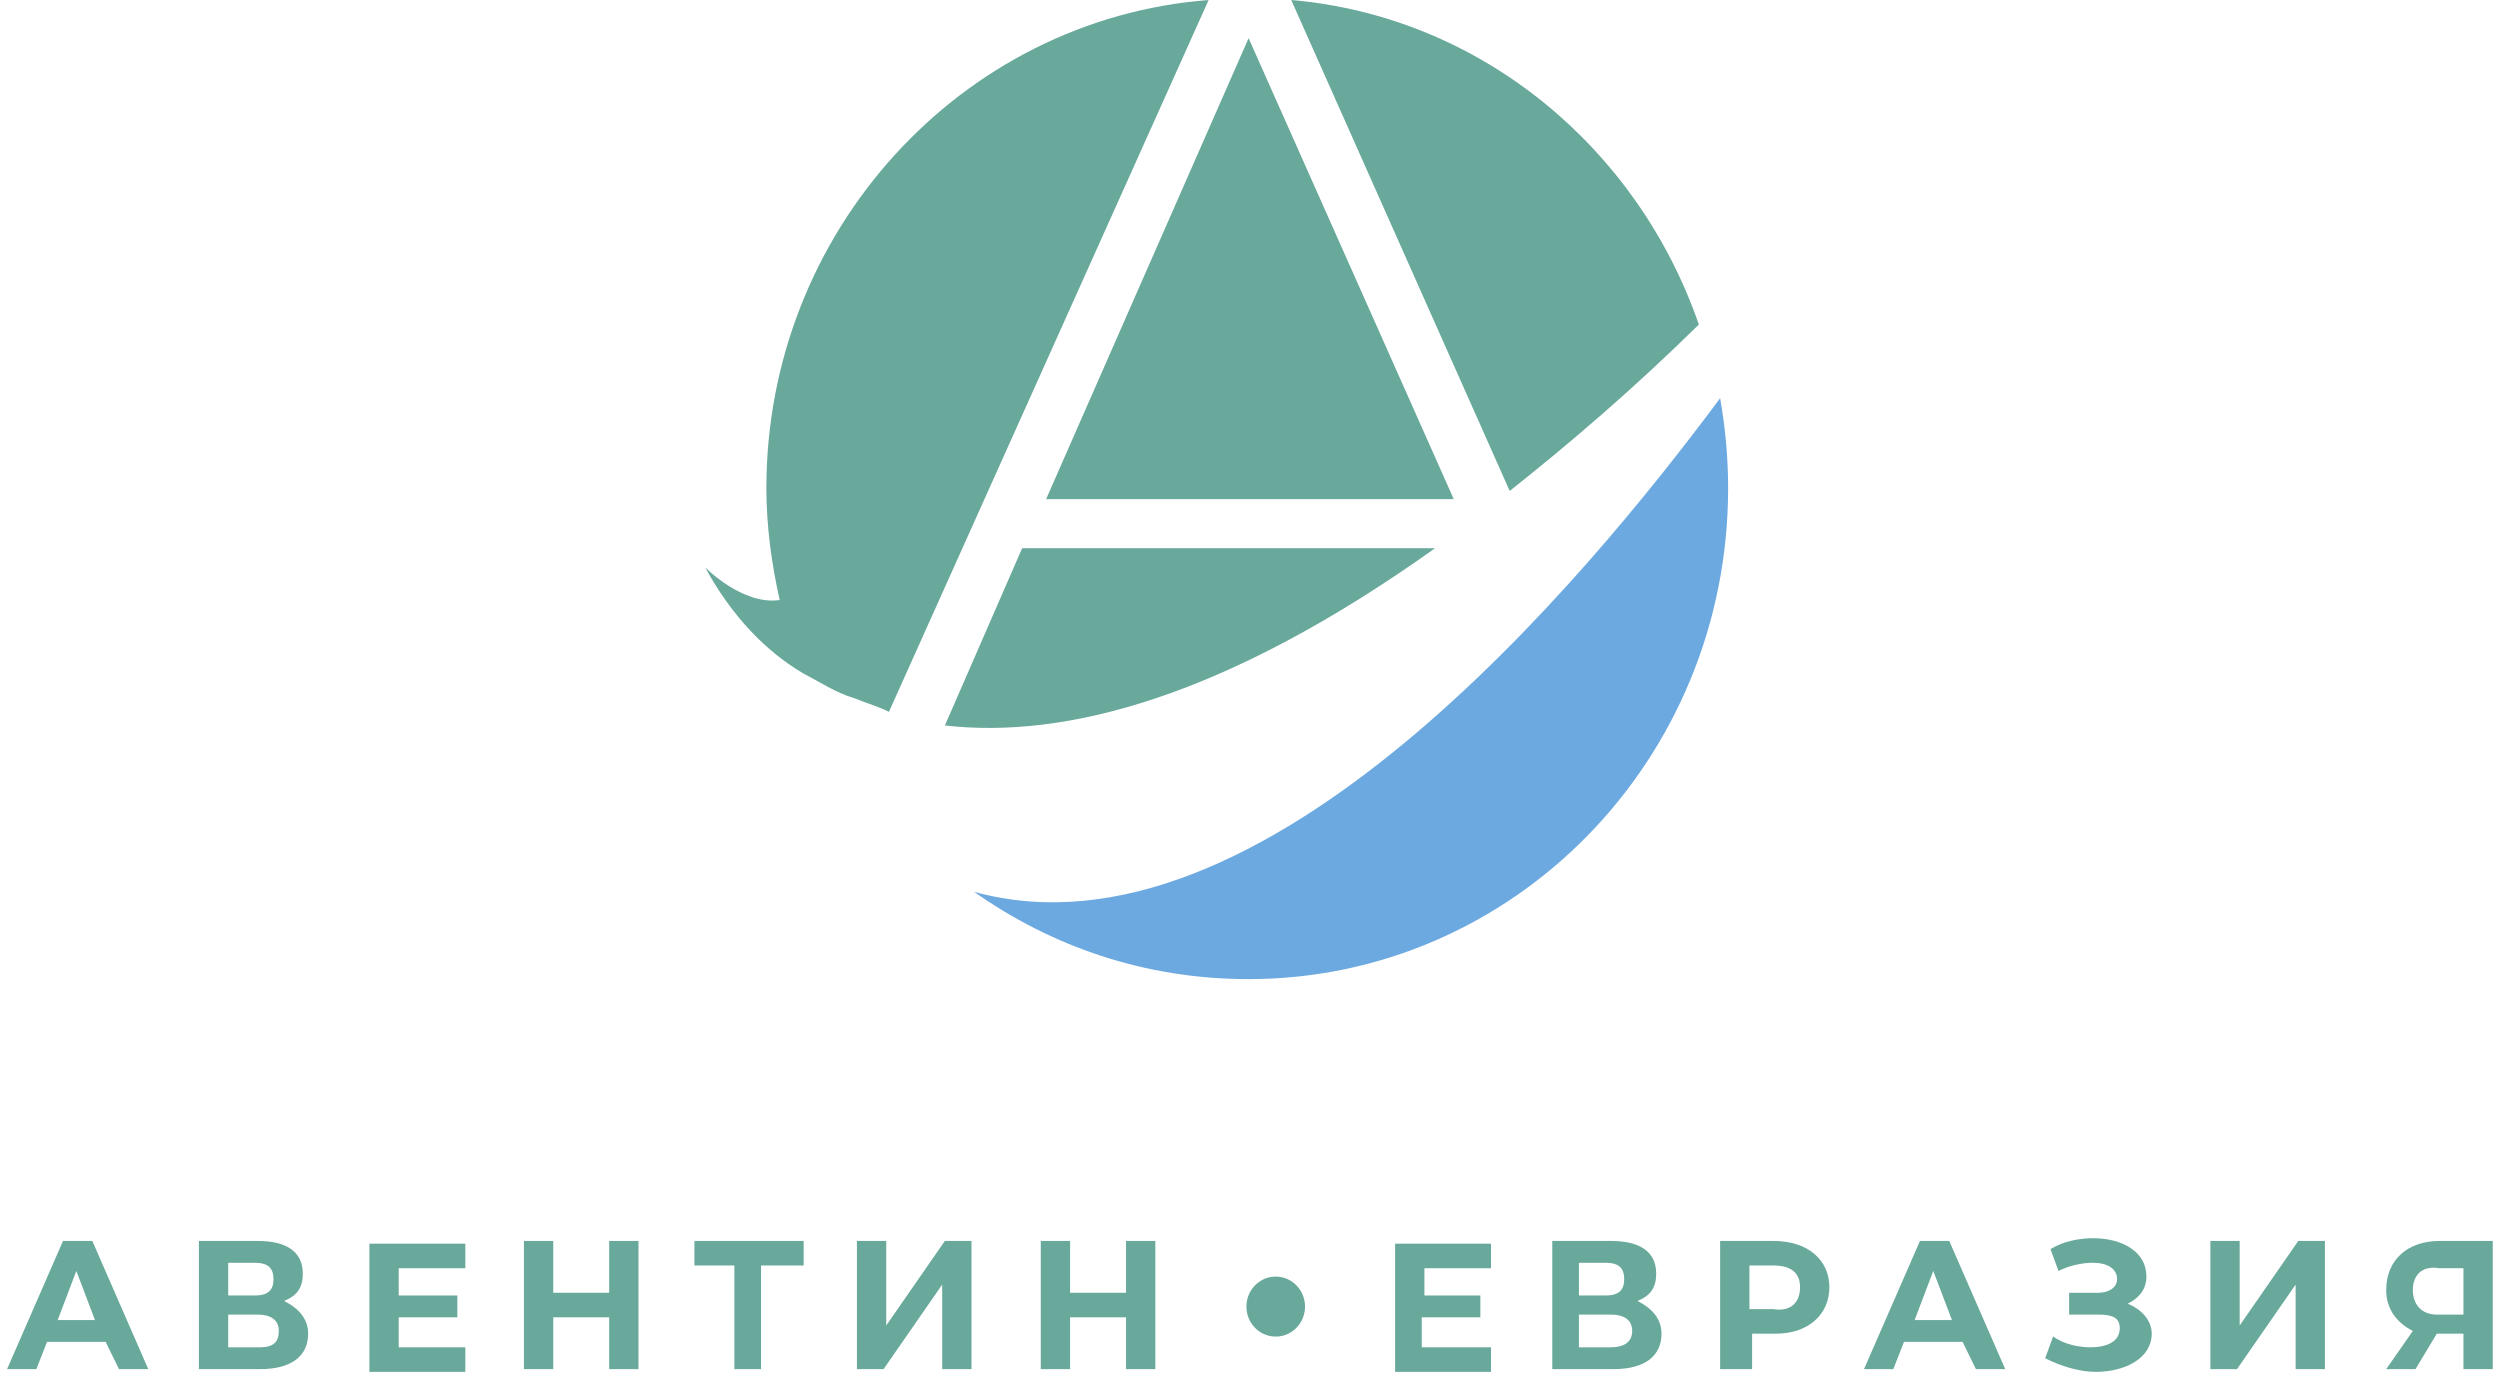
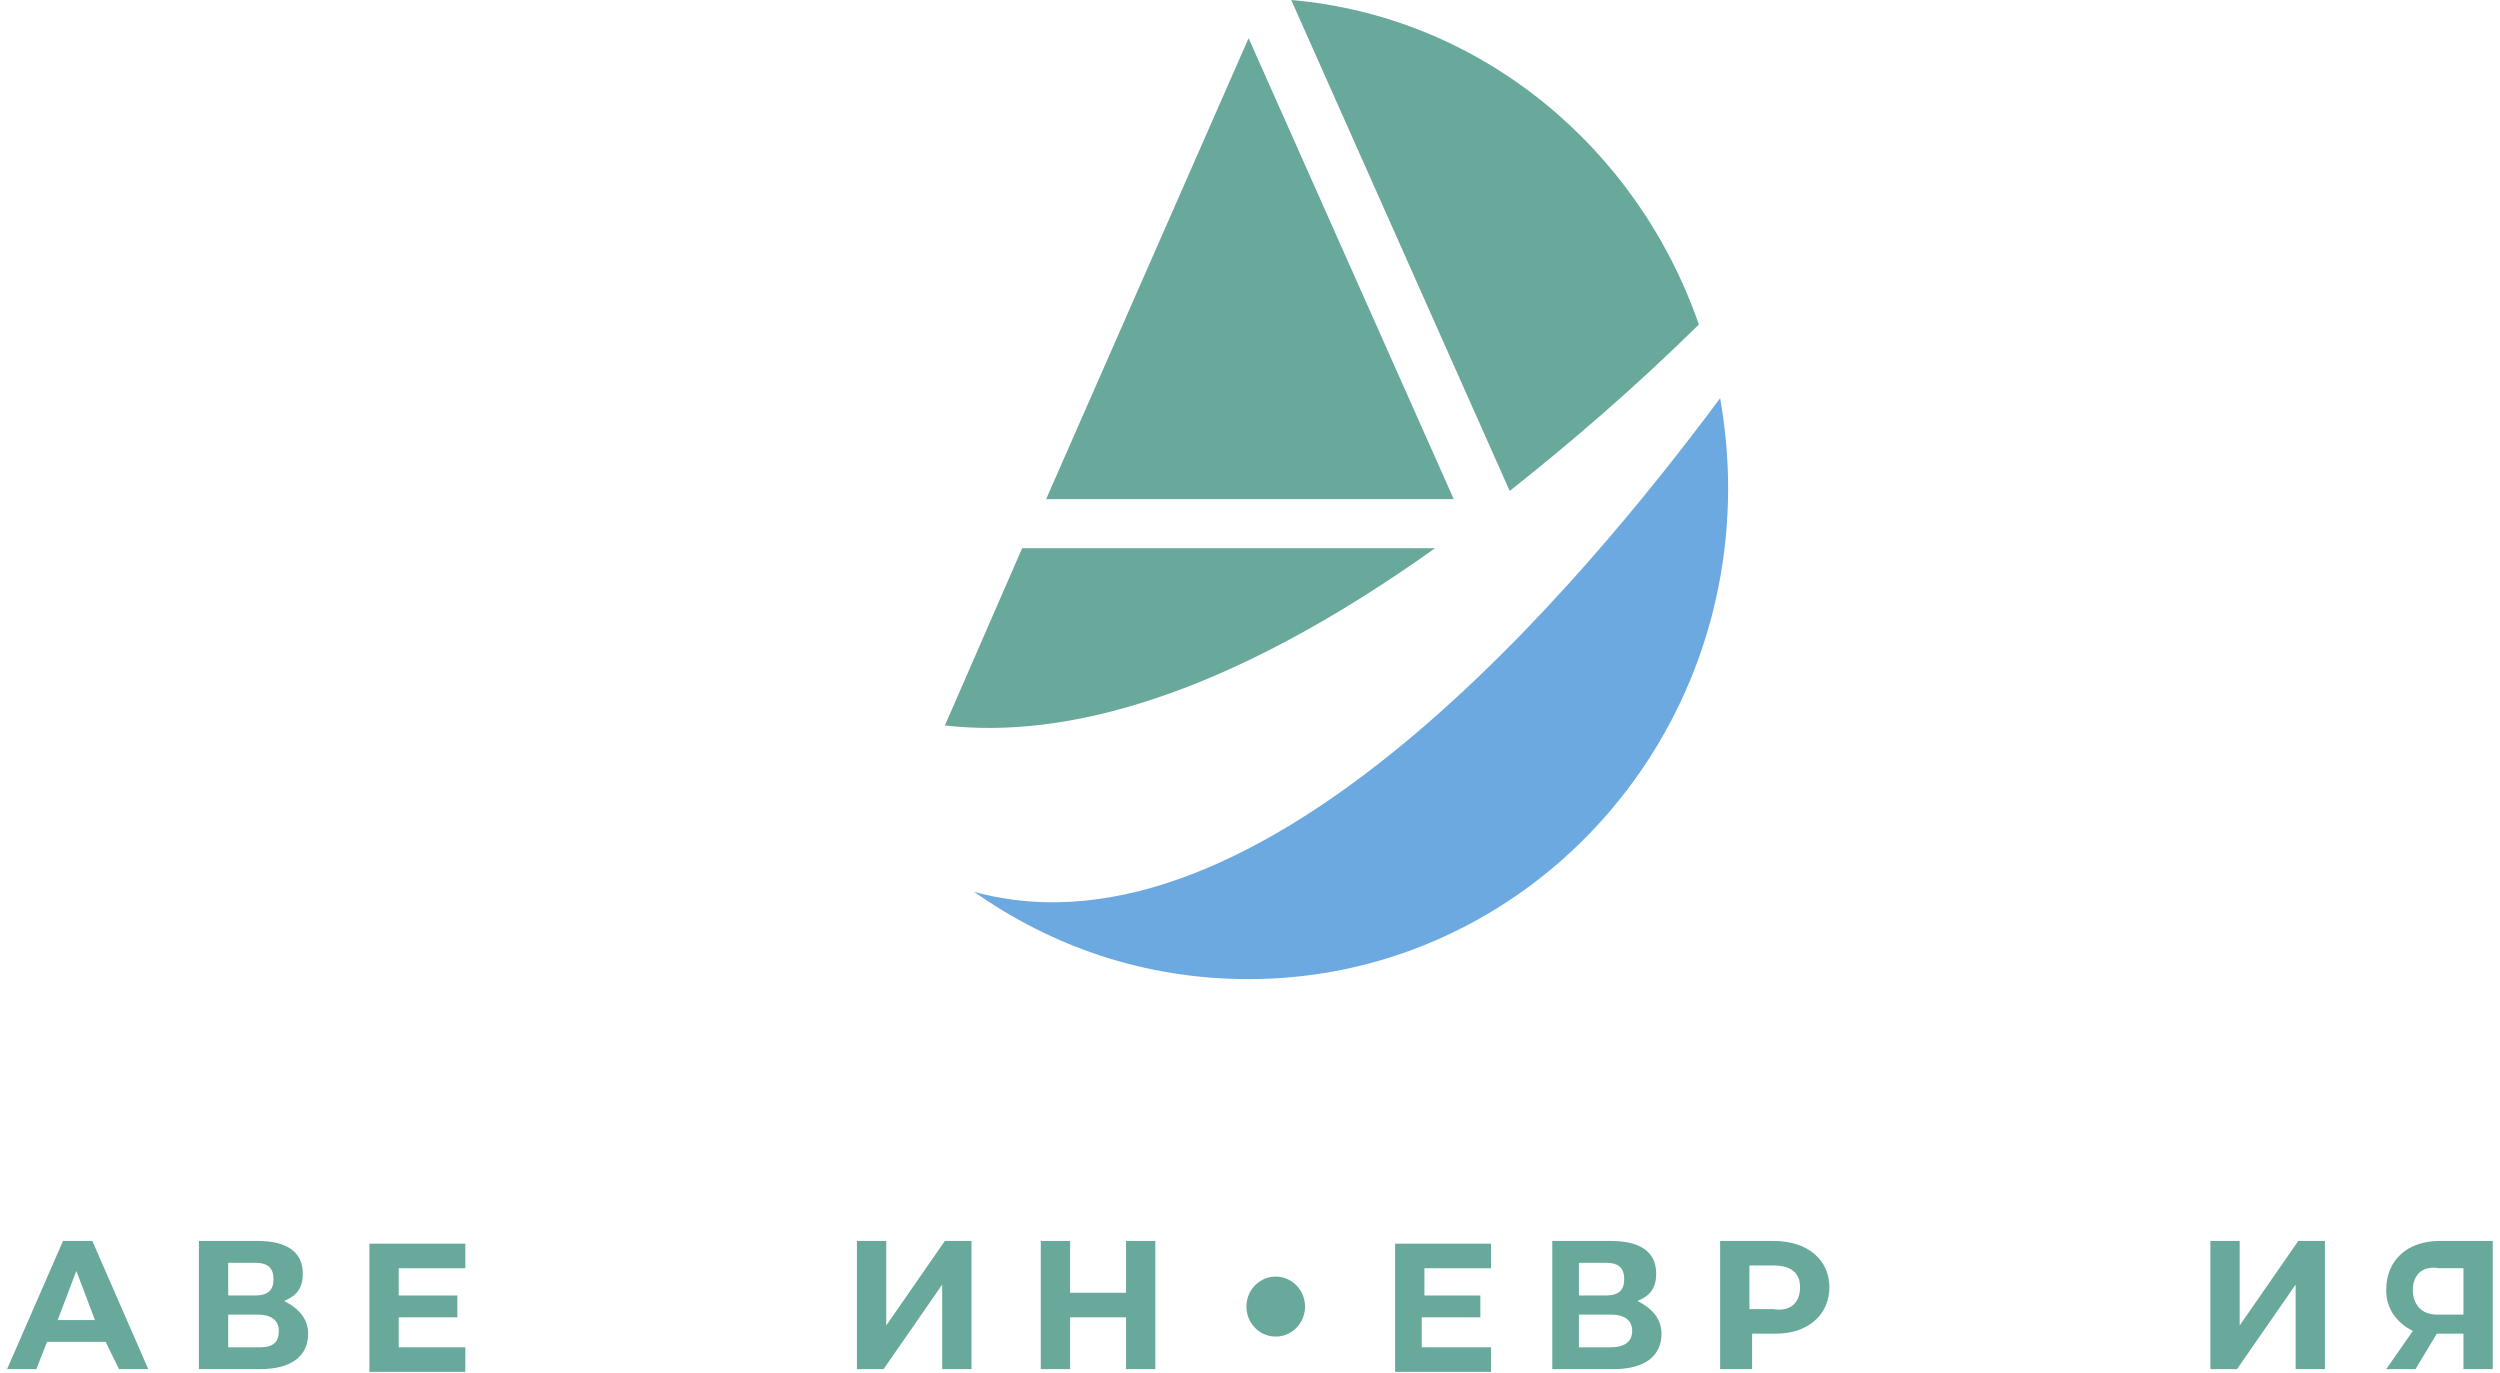
<svg xmlns="http://www.w3.org/2000/svg" width="224" height="123" viewBox="0 0 224 123" fill="none">
  <path d="M87.285 79.909C94.208 84.797 102.563 87.729 111.872 87.729C135.505 87.729 154.84 68.18 154.84 43.742C154.84 41.054 154.601 38.366 154.124 35.678C141.95 52.051 113.066 86.996 87.285 79.909Z" fill="#6CA9E0" />
  <path d="M135.268 43.987C140.52 39.833 146.249 34.945 152.217 29.08C146.726 13.196 132.642 1.466 115.694 0L135.268 43.987Z" fill="#68A99B" />
  <path d="M130.255 44.72L111.874 3.421L93.732 44.72H130.255Z" fill="#68A99B" />
-   <path d="M108.293 0C86.093 1.711 68.667 20.772 68.667 43.742C68.667 47.164 69.144 50.585 69.861 53.762C66.519 54.251 63.177 50.829 63.177 50.829C65.564 55.228 68.667 58.405 72.009 60.36C73.441 61.093 74.873 62.07 76.544 62.559C77.738 63.048 78.693 63.292 79.648 63.781L108.293 0Z" fill="#68A99B" />
  <path d="M91.585 49.118L84.662 65.003C95.404 66.225 109.727 62.559 128.585 49.118H91.585Z" fill="#68A99B" />
  <path d="M9.465 120.231H4.214L3.259 122.674H0.633L5.646 111.189H8.272L13.285 122.674H10.659L9.465 120.231ZM8.511 118.276L6.84 113.877L5.169 118.276H8.511Z" fill="#68A99B" />
  <path d="M27.609 119.497C27.609 121.452 26.176 122.674 23.312 122.674H17.822V111.189H23.073C25.699 111.189 27.131 112.166 27.131 114.121C27.131 115.343 26.654 116.076 25.46 116.565C26.892 117.298 27.609 118.275 27.609 119.497ZM20.447 116.076H22.834C24.028 116.076 24.505 115.587 24.505 114.61C24.505 113.632 24.028 113.144 22.834 113.144H20.447V116.076ZM24.983 119.253C24.983 118.275 24.267 117.787 23.073 117.787H20.447V120.719H23.312C24.505 120.719 24.983 120.23 24.983 119.253Z" fill="#68A99B" />
  <path d="M41.693 120.719V122.919H33.099V111.433H41.693V113.632H35.725V116.076H40.977V118.031H35.725V120.719H41.693Z" fill="#68A99B" />
-   <path d="M57.209 111.189V122.674H54.583V118.031H49.57V122.674H46.944V111.189H49.57V115.832H54.583V111.189H57.209Z" fill="#68A99B" />
-   <path d="M71.769 113.388H68.188V122.674H65.801V113.388H62.221V111.189H72.008V113.388H71.769Z" fill="#68A99B" />
  <path d="M76.781 111.189H79.407V118.764L84.659 111.189H87.046V122.674H84.42V115.099L79.168 122.674H76.781V111.189Z" fill="#68A99B" />
  <path d="M103.519 111.189V122.674H100.893V118.031H95.88V122.674H93.254V111.189H95.88V115.832H100.893V111.189H103.519Z" fill="#68A99B" />
  <path d="M133.595 120.719V122.919H125.001V111.433H133.595V113.632H127.627V116.076H132.64V118.031H127.388V120.719H133.595Z" fill="#68A99B" />
  <path d="M148.871 119.497C148.871 121.452 147.439 122.674 144.575 122.674H139.084V111.189H144.336C146.962 111.189 148.394 112.166 148.394 114.121C148.394 115.343 147.916 116.076 146.723 116.565C148.155 117.298 148.871 118.275 148.871 119.497ZM141.471 116.076H143.858C145.052 116.076 145.529 115.587 145.529 114.61C145.529 113.632 145.052 113.144 143.858 113.144H141.471V116.076ZM146.245 119.253C146.245 118.275 145.529 117.787 144.336 117.787H141.471V120.719H144.336C145.529 120.719 146.245 120.23 146.245 119.253Z" fill="#68A99B" />
  <path d="M163.911 115.343C163.911 117.787 162.002 119.497 159.137 119.497H156.989V122.674H154.124V111.189H158.898C162.002 111.189 163.911 112.899 163.911 115.343ZM161.285 115.343C161.285 114.121 160.569 113.388 158.898 113.388H156.75V117.298H158.898C160.331 117.542 161.285 116.809 161.285 115.343Z" fill="#68A99B" />
-   <path d="M175.848 120.23H170.596L169.641 122.674H167.015L172.028 111.189H174.654L179.667 122.674H177.041L175.848 120.23ZM174.893 118.275L173.222 113.877L171.551 118.275H174.893Z" fill="#68A99B" />
-   <path d="M192.795 119.498C192.795 121.697 190.408 122.919 187.782 122.919C186.35 122.919 184.679 122.43 183.247 121.697L183.963 119.742C184.918 120.475 186.35 120.719 187.305 120.719C188.737 120.719 189.931 120.231 189.931 119.009C189.931 118.031 189.215 117.787 188.021 117.787H185.395V115.832H188.021C188.976 115.832 189.692 115.343 189.692 114.61C189.692 113.633 188.737 113.144 187.544 113.144C186.589 113.144 185.395 113.388 184.441 113.877L183.724 111.922C184.918 111.189 186.35 110.945 187.544 110.945C190.17 110.945 192.318 112.166 192.318 114.366C192.318 115.588 191.602 116.321 190.647 116.81C191.841 117.298 192.795 118.276 192.795 119.498Z" fill="#68A99B" />
  <path d="M198.049 111.189H200.675V118.764L205.926 111.189H208.313V122.674H205.688V115.099L200.436 122.674H198.049V111.189Z" fill="#68A99B" />
  <path d="M223.351 111.189V122.674H220.725V119.497H218.338L216.429 122.674H213.803L216.19 119.253C214.758 118.52 213.803 117.298 213.803 115.587C213.803 112.899 215.712 111.189 218.577 111.189H223.351ZM216.19 115.587C216.19 116.809 216.906 117.787 218.338 117.787H220.725V113.632H218.577C217.145 113.388 216.19 114.121 216.19 115.587Z" fill="#68A99B" />
  <path d="M116.897 117.501C117.129 116.035 116.157 114.655 114.726 114.417C113.294 114.179 111.946 115.174 111.713 116.64C111.481 118.105 112.453 119.486 113.885 119.724C115.316 119.961 116.665 118.966 116.897 117.501Z" fill="#68A99B" />
</svg>